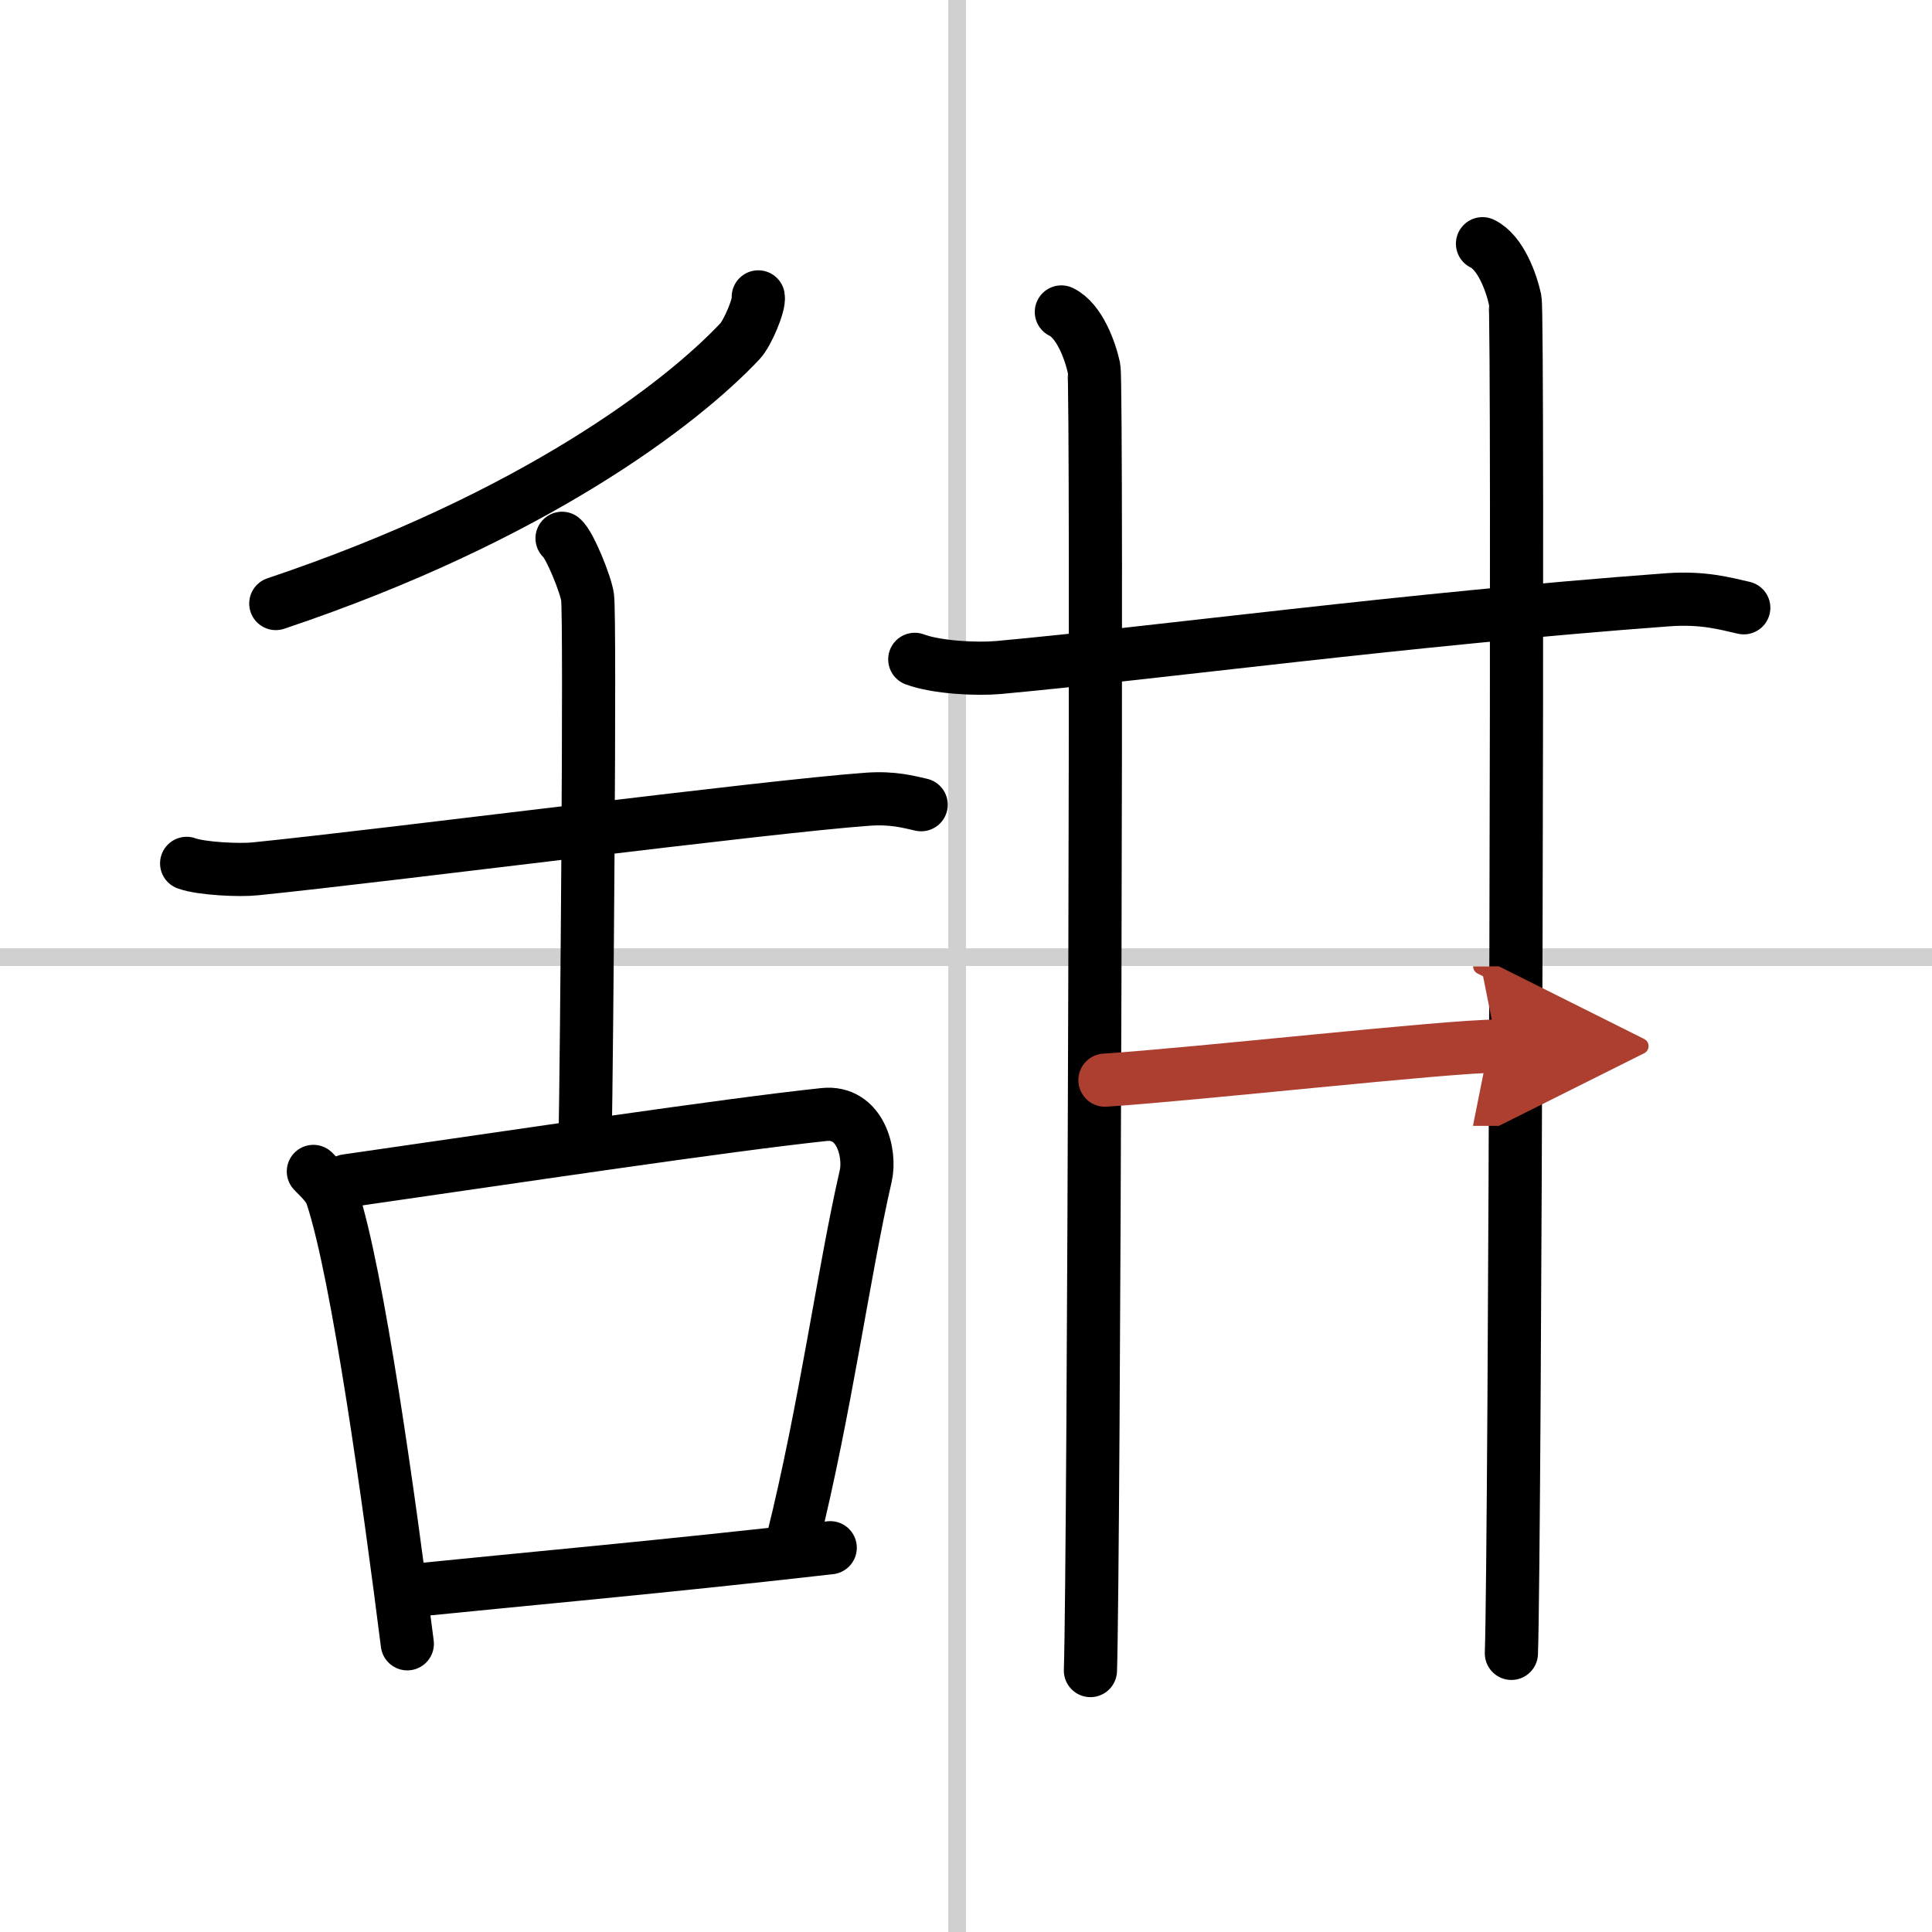
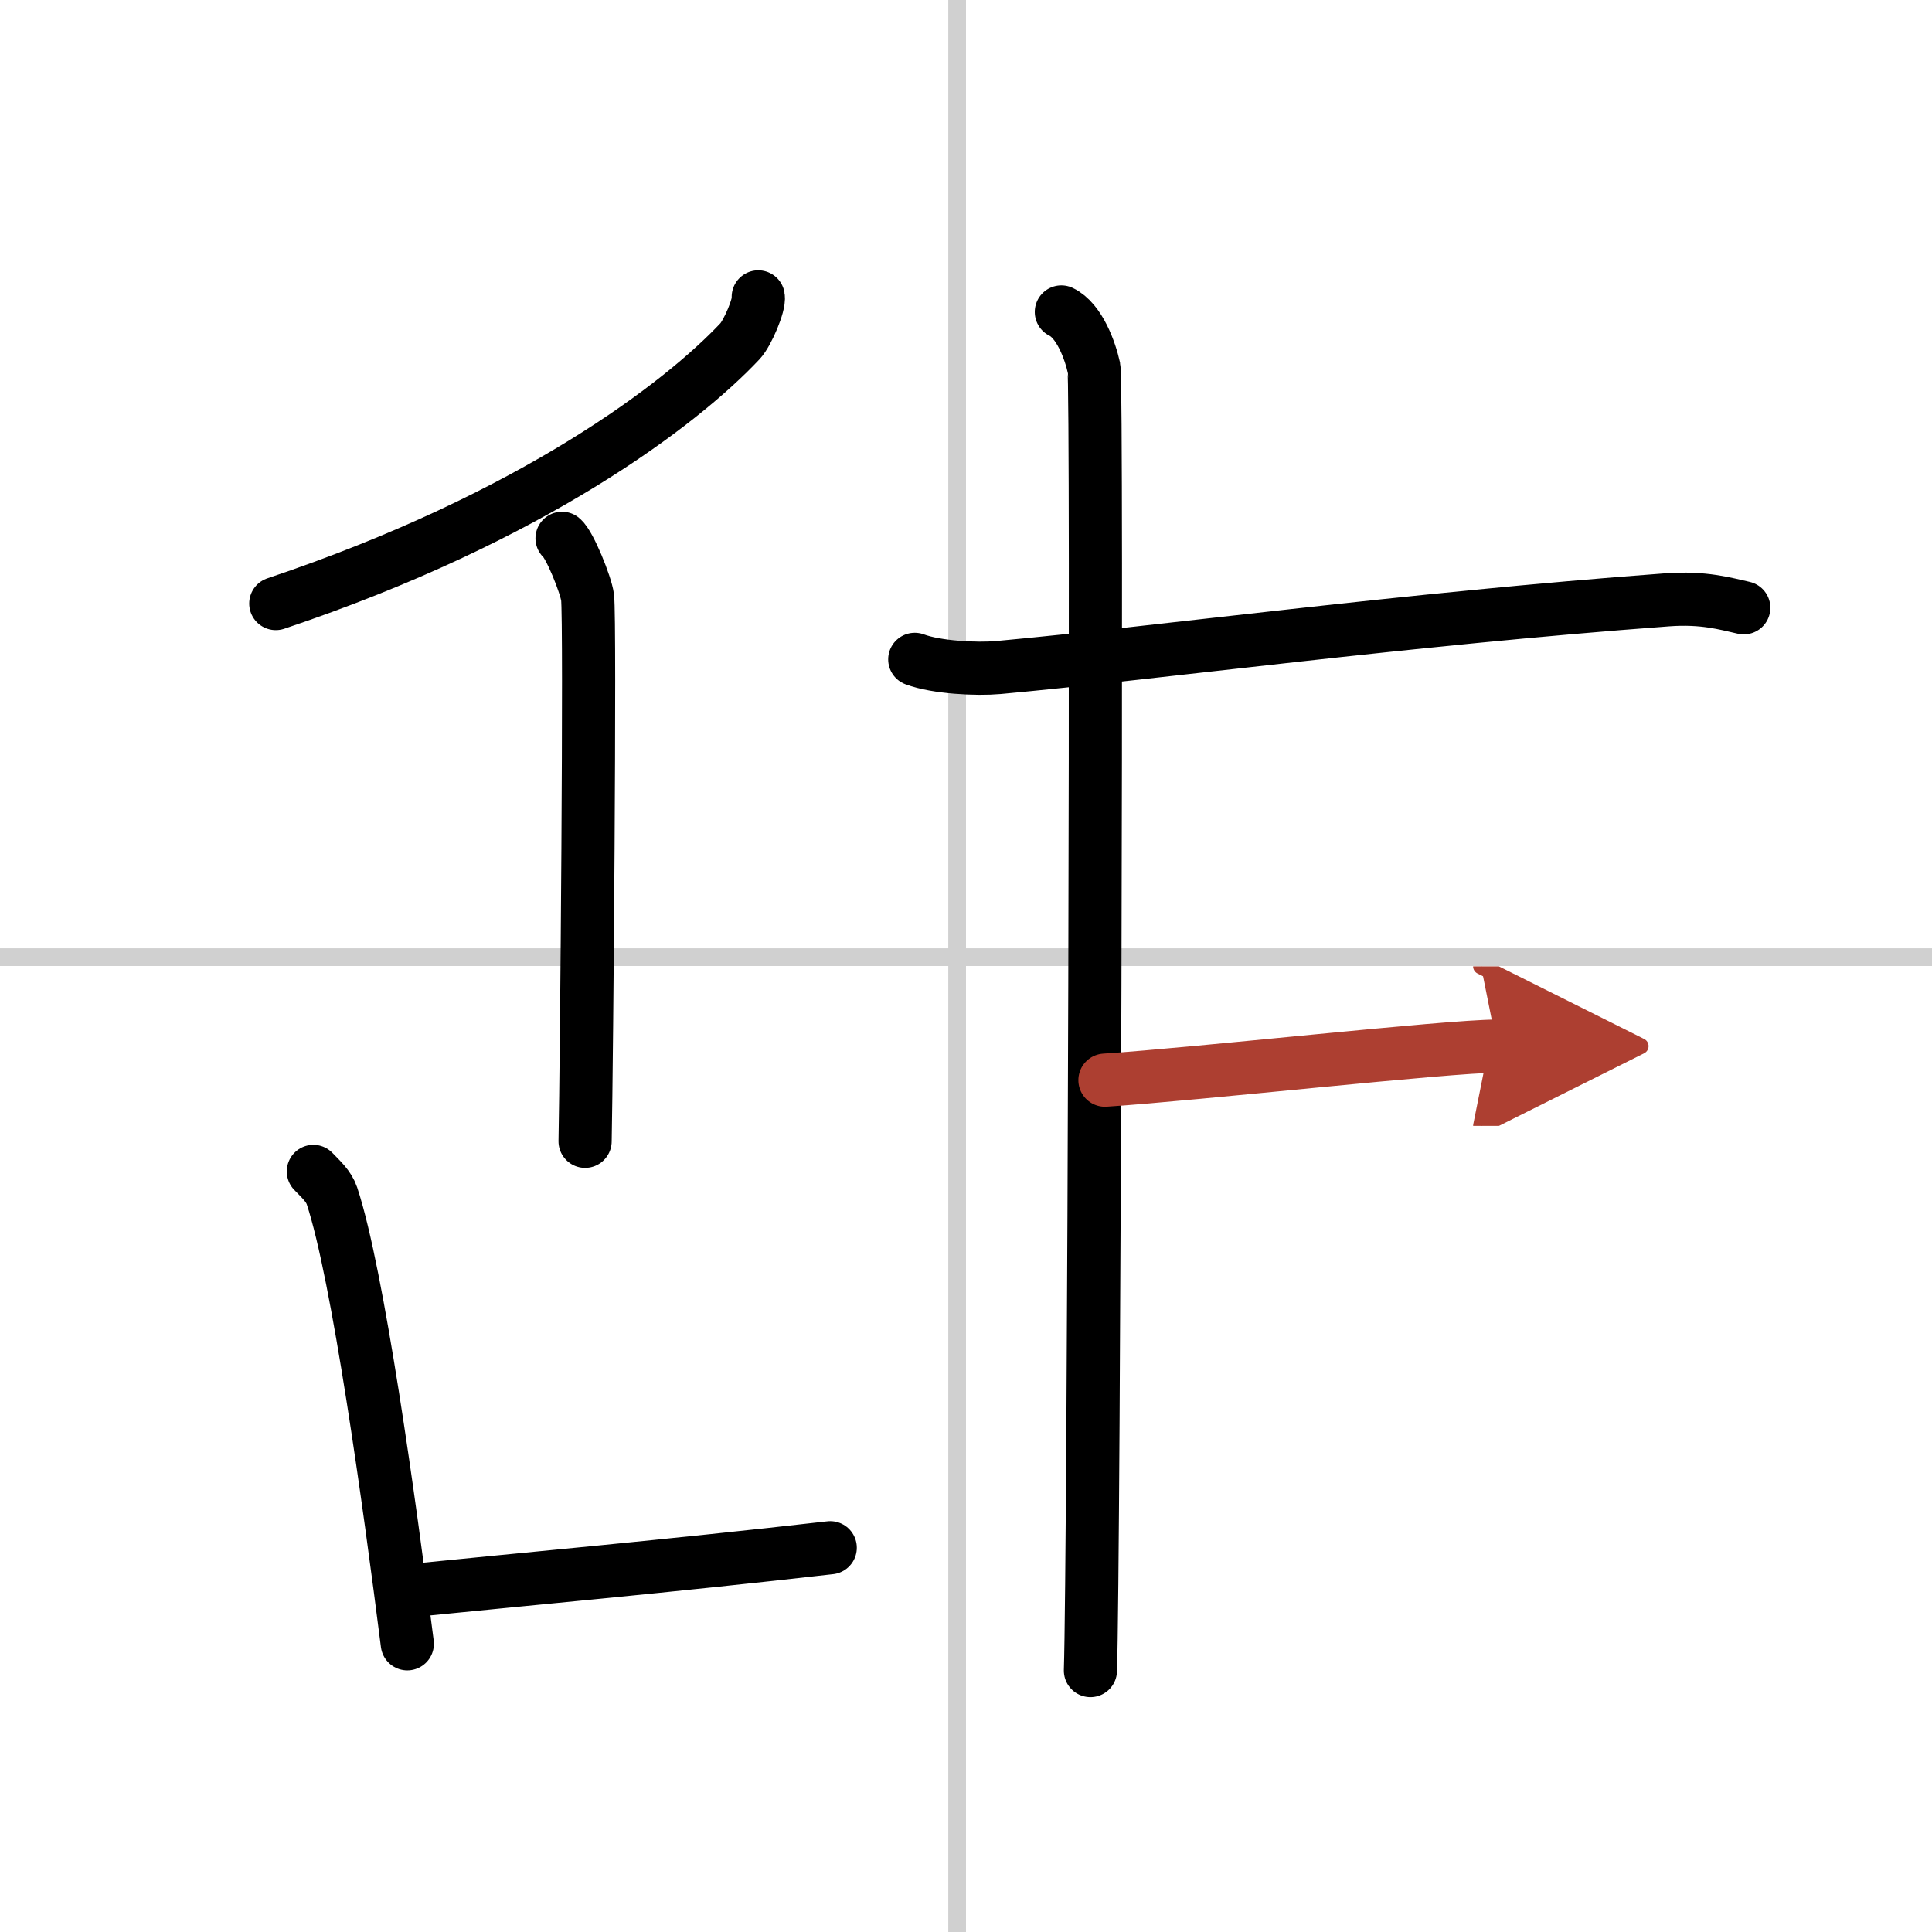
<svg xmlns="http://www.w3.org/2000/svg" width="400" height="400" viewBox="0 0 109 109">
  <defs>
    <marker id="a" markerWidth="4" orient="auto" refX="1" refY="5" viewBox="0 0 10 10">
      <polyline points="0 0 10 5 0 10 1 5" fill="#ad3f31" stroke="#ad3f31" />
    </marker>
  </defs>
  <g fill="none" stroke="#000" stroke-linecap="round" stroke-linejoin="round" stroke-width="3">
    <rect width="100%" height="100%" fill="#fff" stroke="#fff" />
    <line x1="54" x2="54" y2="109" stroke="#d0d0d0" stroke-width="1" />
    <line x2="109" y1="54" y2="54" stroke="#d0d0d0" stroke-width="1" />
    <path d="m42.78 16.75c0.08 0.43-0.6 2.04-1.03 2.5-3.29 3.5-11.63 9.92-26.19 14.8" />
-     <path d="m10.53 48.71c0.86 0.31 3.01 0.4 3.86 0.31 7.6-0.77 28.85-3.52 34.57-3.93 1.43-0.1 2.29 0.15 3.01 0.31" />
    <path d="m31.71 30.37c0.43 0.35 1.35 2.63 1.44 3.33 0.16 1.31-0.05 26.17-0.14 30.69" />
    <path d="m17.68 66.09c0.43 0.45 0.86 0.82 1.05 1.38 1.47 4.44 3.24 17.29 4.25 25.27" />
-     <path d="m19.55 66.62c10.01-1.44 21.31-3.14 26.94-3.74 2.06-0.22 2.65 2.2 2.35 3.48-1.22 5.29-2.28 13.17-4.1 20.48" />
    <path d="m22.77 89.78c6.61-0.67 15-1.42 24.07-2.46" />
    <path d="m51.61 37.2c1.23 0.46 3.49 0.57 4.72 0.46 9.07-0.83 22.88-2.72 37.74-3.82 2.05-0.15 3.28 0.22 4.31 0.45" />
    <path d="m59.88 17.6c1.02 0.49 1.63 2.19 1.84 3.16 0.2 0.97 0 67.41-0.2 73.49" />
-     <path d="m83.64 13.75c1.02 0.49 1.63 2.19 1.84 3.16 0.2 0.97 0 70.29-0.21 76.37" />
    <path d="m62.34 60.94c5.23-0.34 19.31-1.92 22.12-1.92" marker-end="url(#a)" stroke="#ad3f31" />
  </g>
</svg>